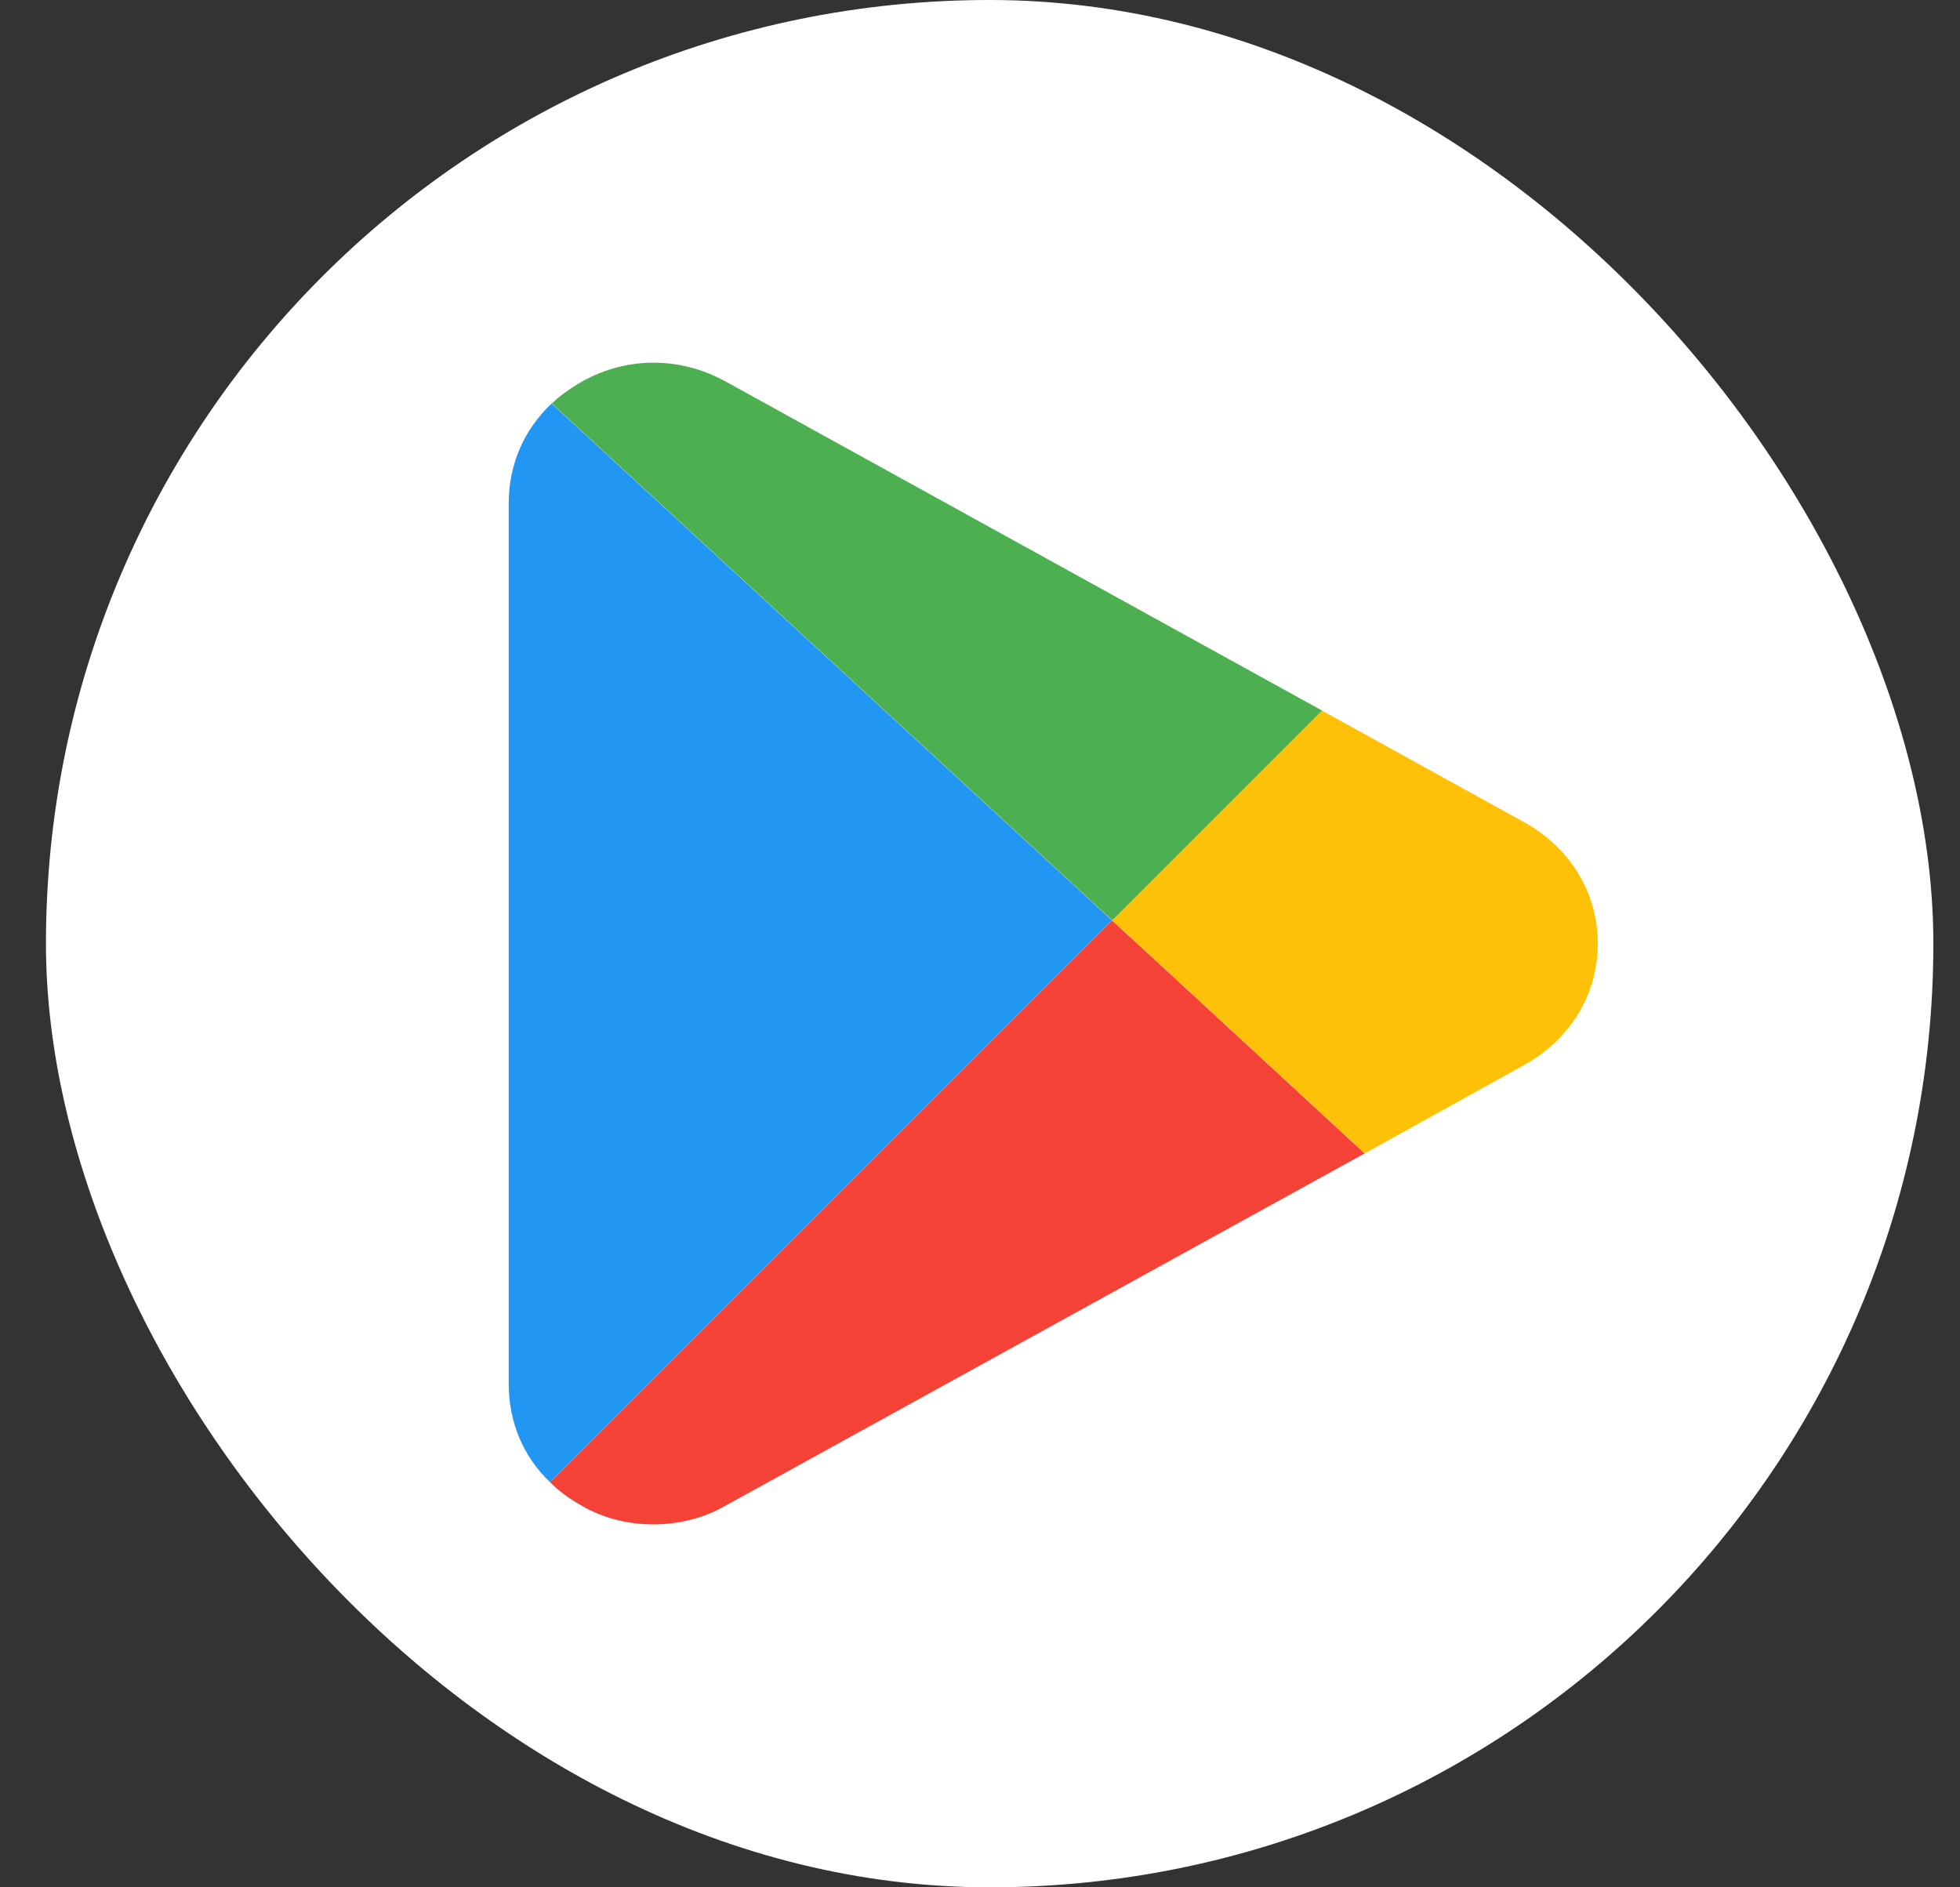
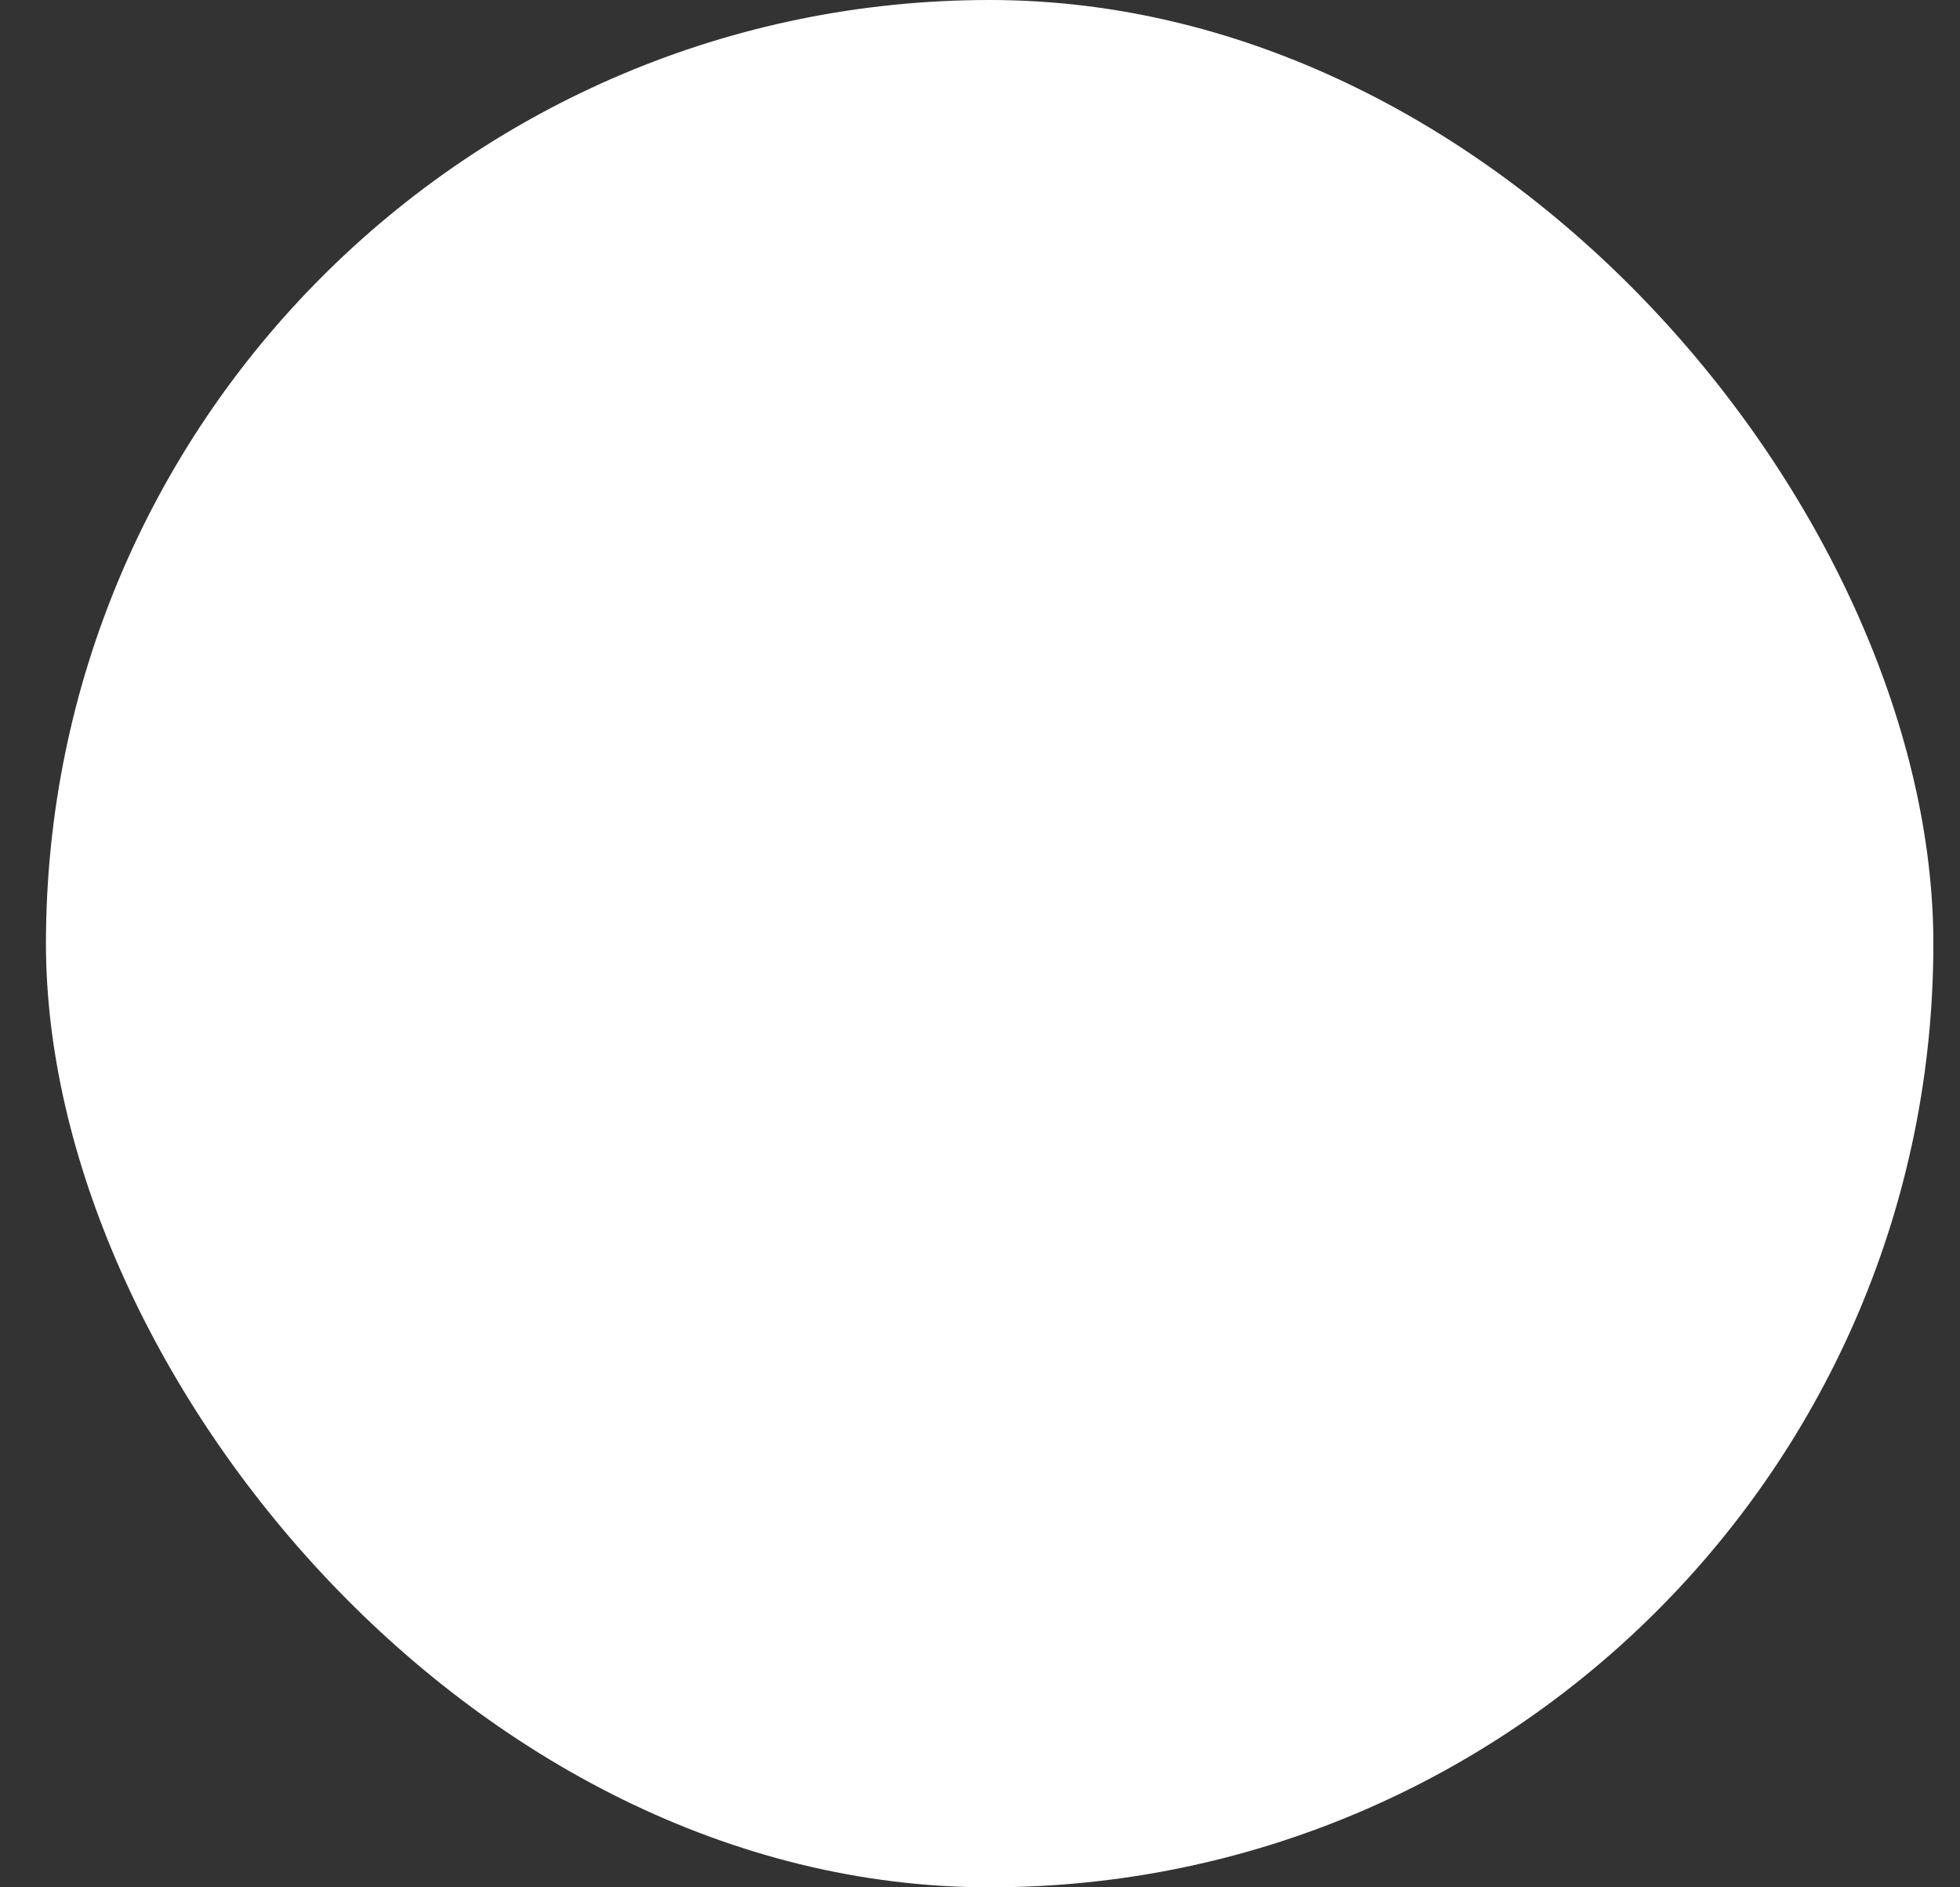
<svg xmlns="http://www.w3.org/2000/svg" width="27" height="26" viewBox="0 0 27 26" fill="none">
  <rect x="0" y="0" width="27" height="26" fill="#333333" stroke="none" />
  <rect x="0.633" width="26" height="26" rx="13" fill="white" />
  <g clip-path="url(#clip0_792_5615)">
-     <path d="M15.318 12.679L7.578 20.419C7.208 20.069 7.008 19.589 7.008 19.069V6.929C7.008 6.399 7.218 5.919 7.598 5.559L15.318 12.679Z" fill="#2196F3" />
-     <path d="M22.01 12.999C22.01 13.699 21.63 14.319 21 14.669L18.8 15.889L16.07 13.369L15.32 12.679L18.21 9.789L21 11.329C21.63 11.679 22.01 12.299 22.01 12.999Z" fill="#FFC107" />
-     <path d="M15.322 12.679L7.602 5.559C7.702 5.459 7.832 5.369 7.962 5.289C8.592 4.909 9.352 4.899 10.002 5.259L18.212 9.789L15.322 12.679Z" fill="#4CAF50" />
-     <path d="M18.798 15.89L9.998 20.74C9.688 20.92 9.338 21 8.998 21C8.638 21 8.278 20.91 7.958 20.71C7.819 20.63 7.691 20.533 7.578 20.42L15.318 12.68L16.068 13.37L18.798 15.89Z" fill="#F44336" />
-   </g>
+     </g>
  <defs>
    <clipPath id="clip0_792_5615">
      <rect width="16" height="16" fill="white" transform="translate(7 5)" />
    </clipPath>
  </defs>
</svg>